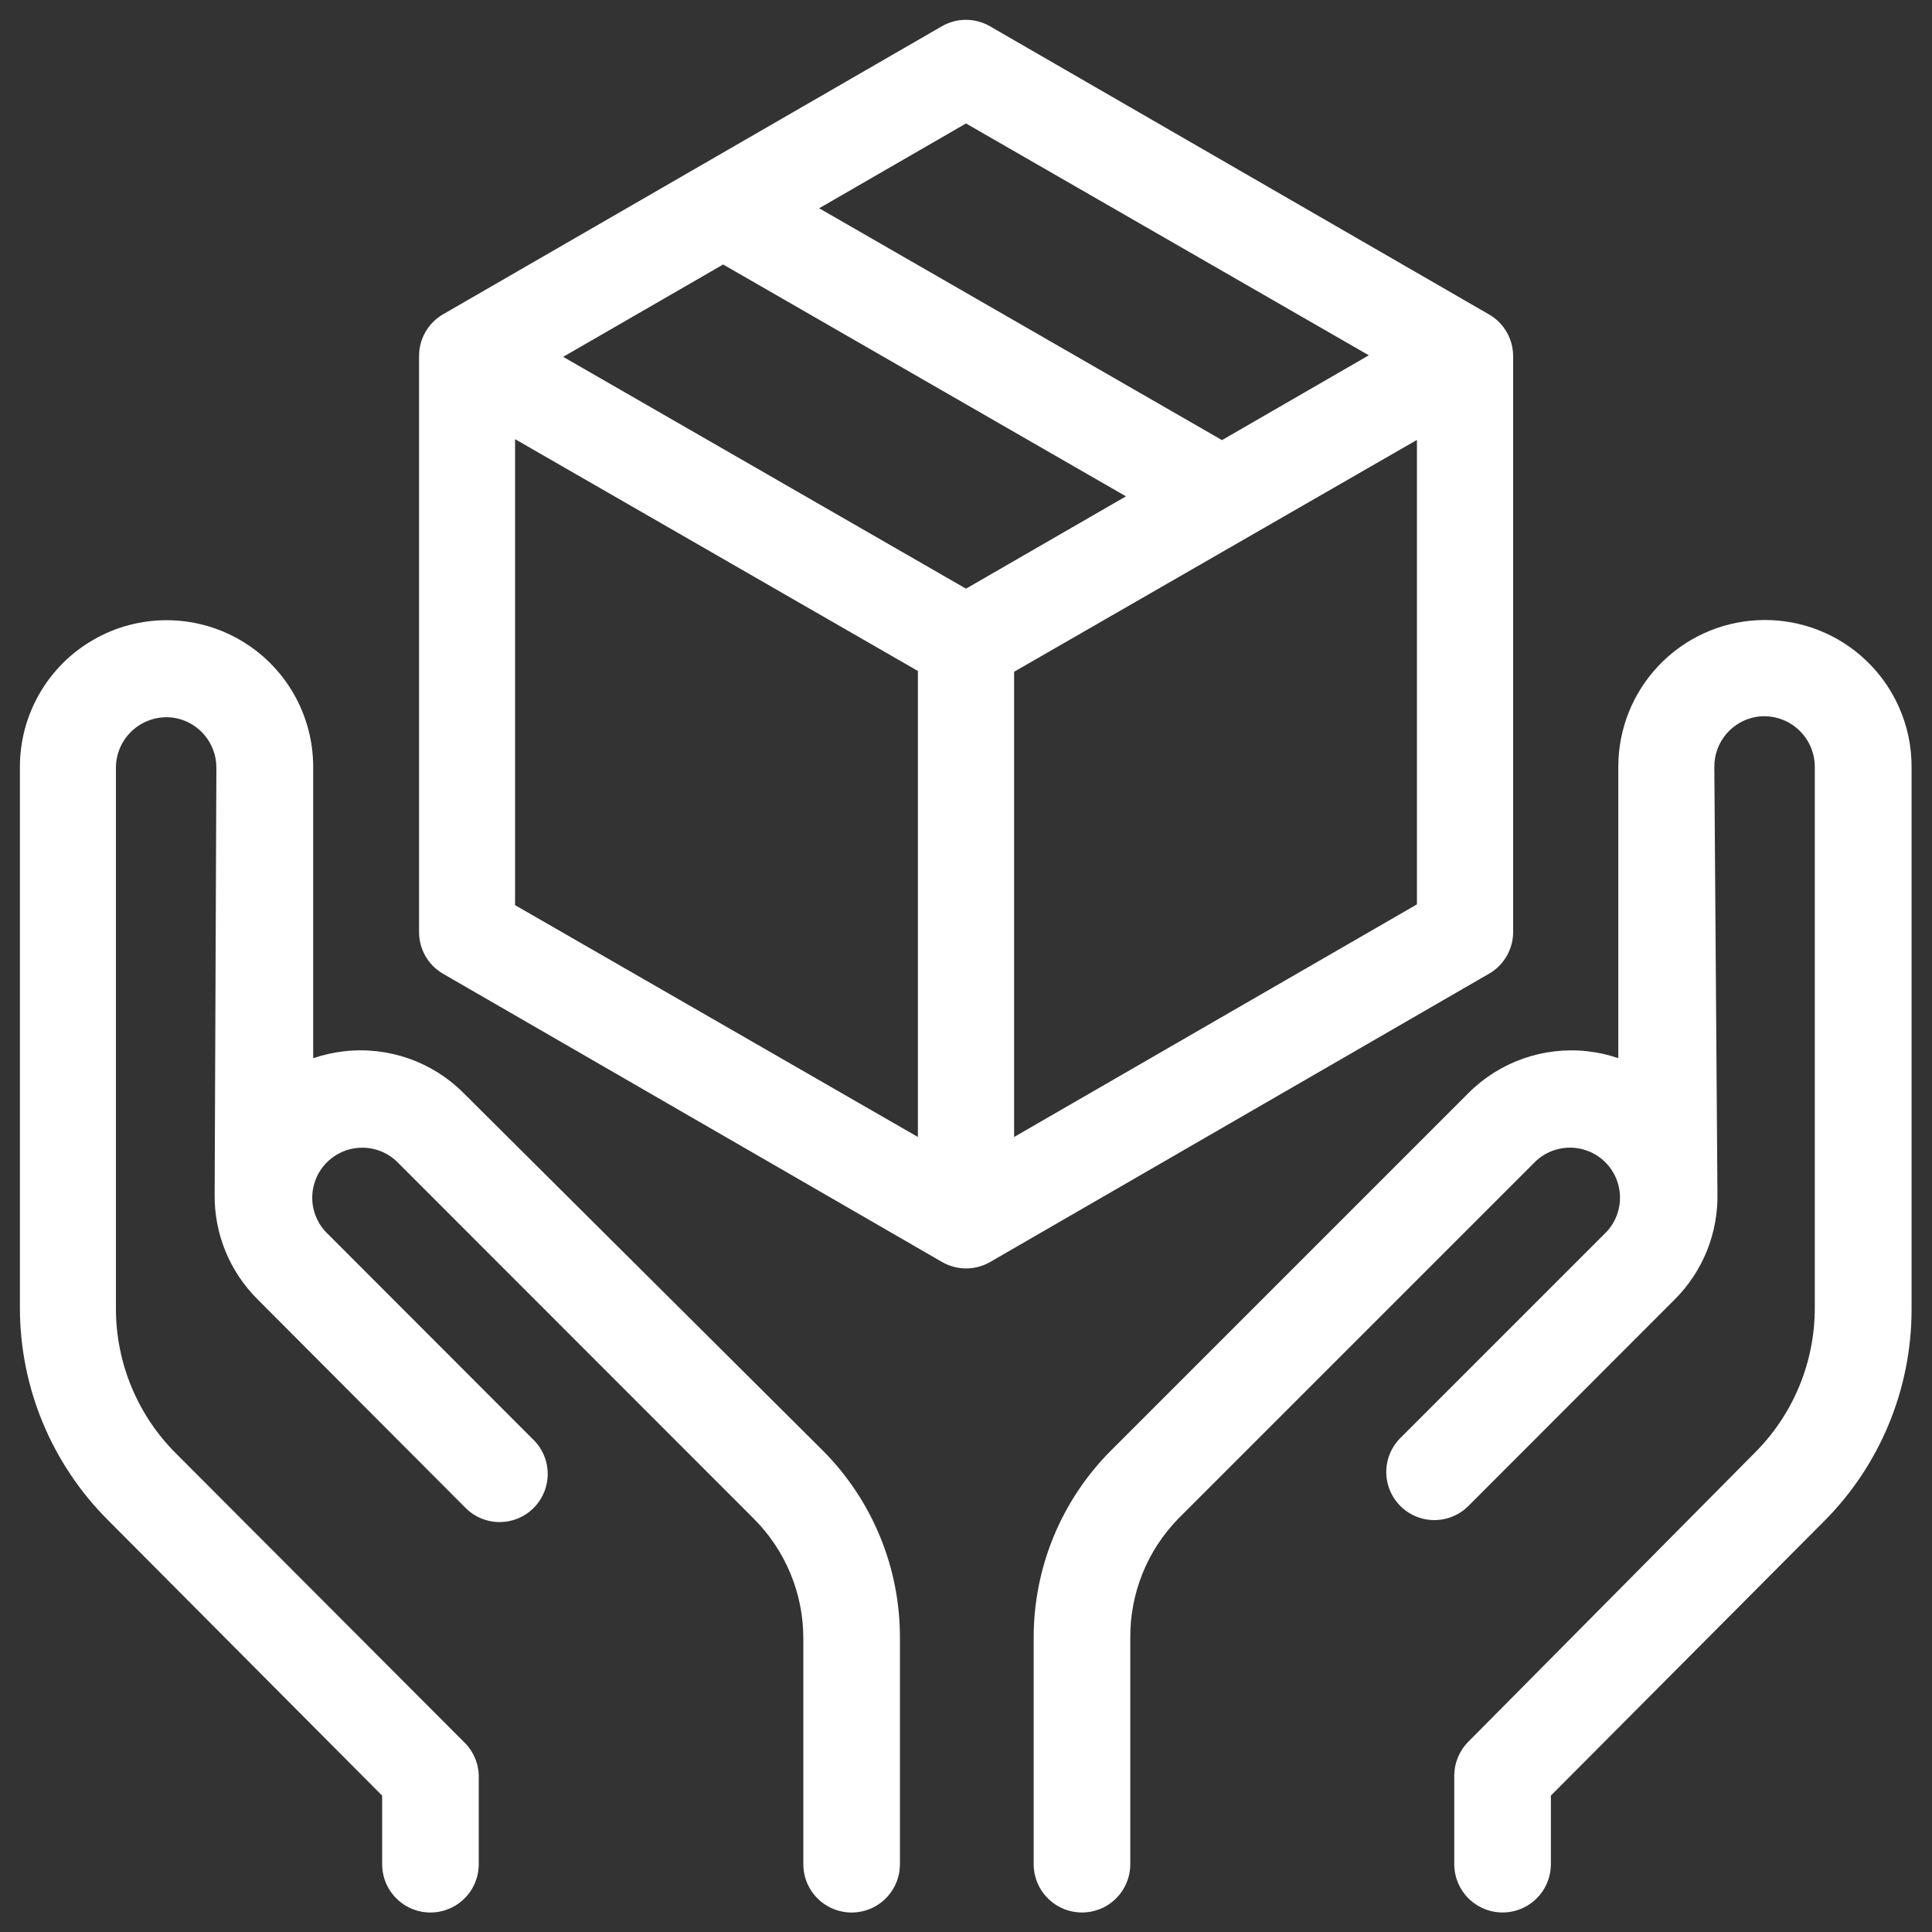
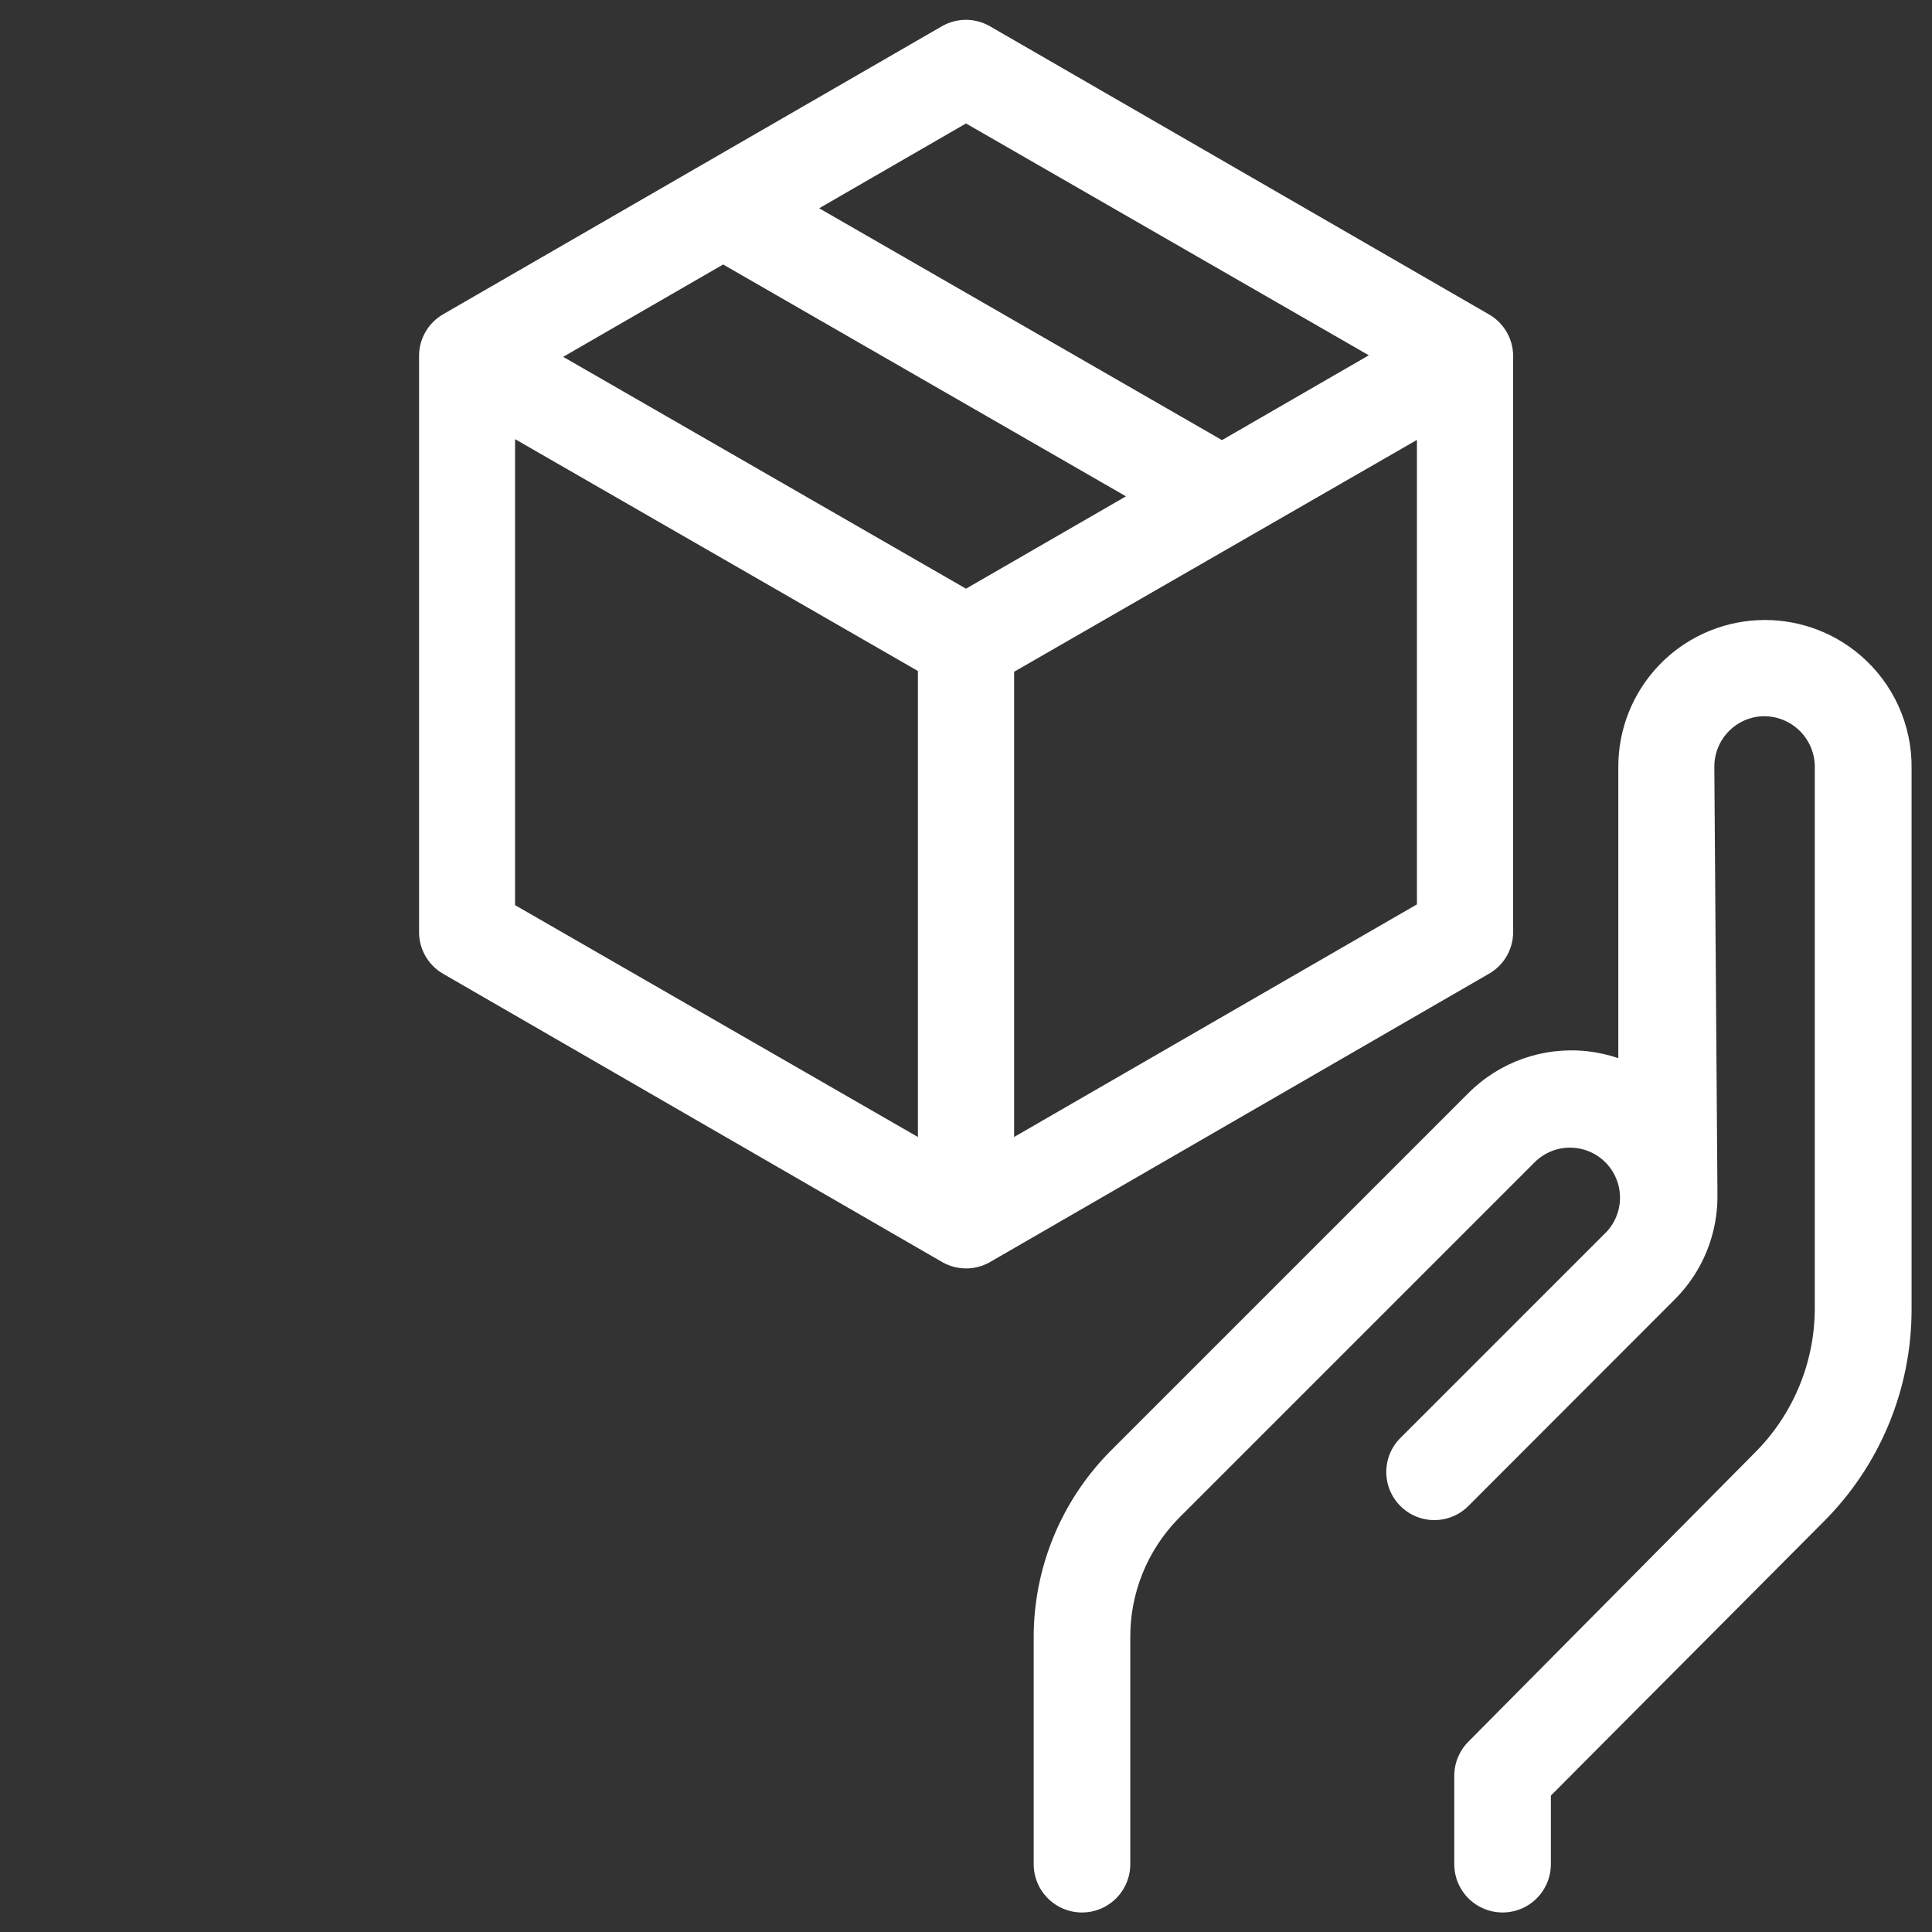
<svg xmlns="http://www.w3.org/2000/svg" width="1200pt" height="1200pt" viewBox="0 0 1200 1200">
  <rect x="0" y="0" width="1200" height="1200" fill="#333333" stroke="none" />
  <g fill="#fff">
    <path d="m939.84 579v-357.84c-0.016-10.637-5.684-20.461-14.879-25.801l-310.08-179.04c-4.543-2.621-9.695-4.004-14.938-4.004-5.246 0-10.398 1.383-14.941 4.004l-309.84 178.92c-9.199 5.34-14.863 15.168-14.879 25.801v357.96c0.016 10.637 5.68 20.461 14.879 25.801l309.96 179.04c4.543 2.621 9.695 4.004 14.938 4.004 5.246 0 10.398-1.383 14.941-4.004l309.84-179.04c9.246-5.309 14.961-15.141 15-25.801zm-339.84-502.32 250.2 144-91.199 52.68-250.2-144zm0 288.96-250.2-144 99.359-57.359 250.2 144zm-280.08-92.879 250.2 144v289.44l-250.2-144zm309.96 433.44v-288.96l250.2-144v288.48z" />
    <path d="m1155.4 406.92c-17.75-15.164-40.645-22.934-63.957-21.703-23.309 1.227-45.262 11.359-61.316 28.309-16.059 16.945-24.992 39.406-24.965 62.754v180.96c-6.305-2.141-12.824-3.59-19.441-4.316-27.238-2.941-54.336 6.637-73.68 26.039l-222 222c-15.324 15.344-27.457 33.574-35.695 53.637-8.238 20.059-12.422 41.555-12.305 63.242v140.04c0 10.719 5.719 20.621 15 25.98s20.719 5.359 30 0 15-15.262 15-25.98v-140.16c-0.316-27.879 10.477-54.734 30-74.641l222-222c7.941-7.34 19.125-10.027 29.535-7.09 10.406 2.934 18.543 11.07 21.477 21.477 2.938 10.41 0.25 21.594-7.09 29.535l-128.76 128.76c-7.195 7.609-9.879 18.434-7.074 28.527 2.805 10.094 10.691 17.98 20.785 20.785 10.09 2.805 20.918 0.121 28.527-7.074l128.64-128.76c17.66-17.543 27.297-41.594 26.641-66.477v-1.559l-1.922-263.04 0.004-0.004c-0.008-7.457 2.648-14.676 7.484-20.352 4.84-5.676 11.547-9.438 18.914-10.609 9.012-1.32 18.156 1.332 25.059 7.269 6.906 5.941 10.898 14.582 10.941 23.691v336c0.09 33.91-13.395 66.449-37.441 90.359l-177.72 179.28c-5.606 5.598-8.754 13.195-8.762 21.121v54.961-0.004c0 10.719 5.719 20.621 15 25.98 9.285 5.359 20.719 5.359 30 0 9.285-5.359 15-15.262 15-25.98v-42.598l169.2-169.92c17.383-17.305 31.176-37.875 40.586-60.527 9.41-22.652 14.254-46.941 14.254-71.473v-336c0.367-27.059-11.332-52.875-31.922-70.438z" />
-     <path d="m237.36 1115.3v42.602-0.004c0 10.719 5.719 20.621 15 25.98s20.719 5.359 30 0 15-15.262 15-25.98v-54.957c-0.16-8.012-3.535-15.621-9.359-21.121l-178.32-178.68c-24.133-23.871-37.703-56.414-37.68-90.359v-336c0.043-9.109 4.035-17.754 10.941-23.691 6.902-5.938 16.047-8.59 25.059-7.269 7.367 1.172 14.074 4.934 18.91 10.609 4.84 5.676 7.496 12.891 7.488 20.352l-1.078 264.84c-0.359 24.57 9.301 48.227 26.758 65.52l128.52 128.88c5.543 5.863 13.223 9.238 21.293 9.352 8.07 0.113 15.84-3.043 21.547-8.75 5.707-5.707 8.863-13.477 8.75-21.547-0.113-8.07-3.488-15.75-9.352-21.293l-128.64-128.76c-7.34-7.941-10.027-19.125-7.09-29.535 2.934-10.406 11.066-18.543 21.477-21.477 10.406-2.938 21.594-0.25 29.535 7.09l221.88 222c19.875 19.746 31.023 46.625 30.961 74.641v140.16c0 10.719 5.719 20.621 15 25.98s20.719 5.359 30 0 15-15.262 15-25.98v-140.16c0.117-21.688-4.066-43.18-12.305-63.242s-20.371-38.289-35.695-53.637l-222.96-221.88c-19.414-19.52-46.68-29.109-74.039-26.039-6.617 0.727-13.137 2.176-19.441 4.316v-180.96c0-32.539-17.359-62.609-45.539-78.879-28.18-16.27-62.898-16.27-91.082 0-28.18 16.27-45.539 46.34-45.539 78.879v336c0 24.527 4.84 48.816 14.254 71.469 9.41 22.652 23.203 43.223 40.586 60.531z" />
  </g>
</svg>